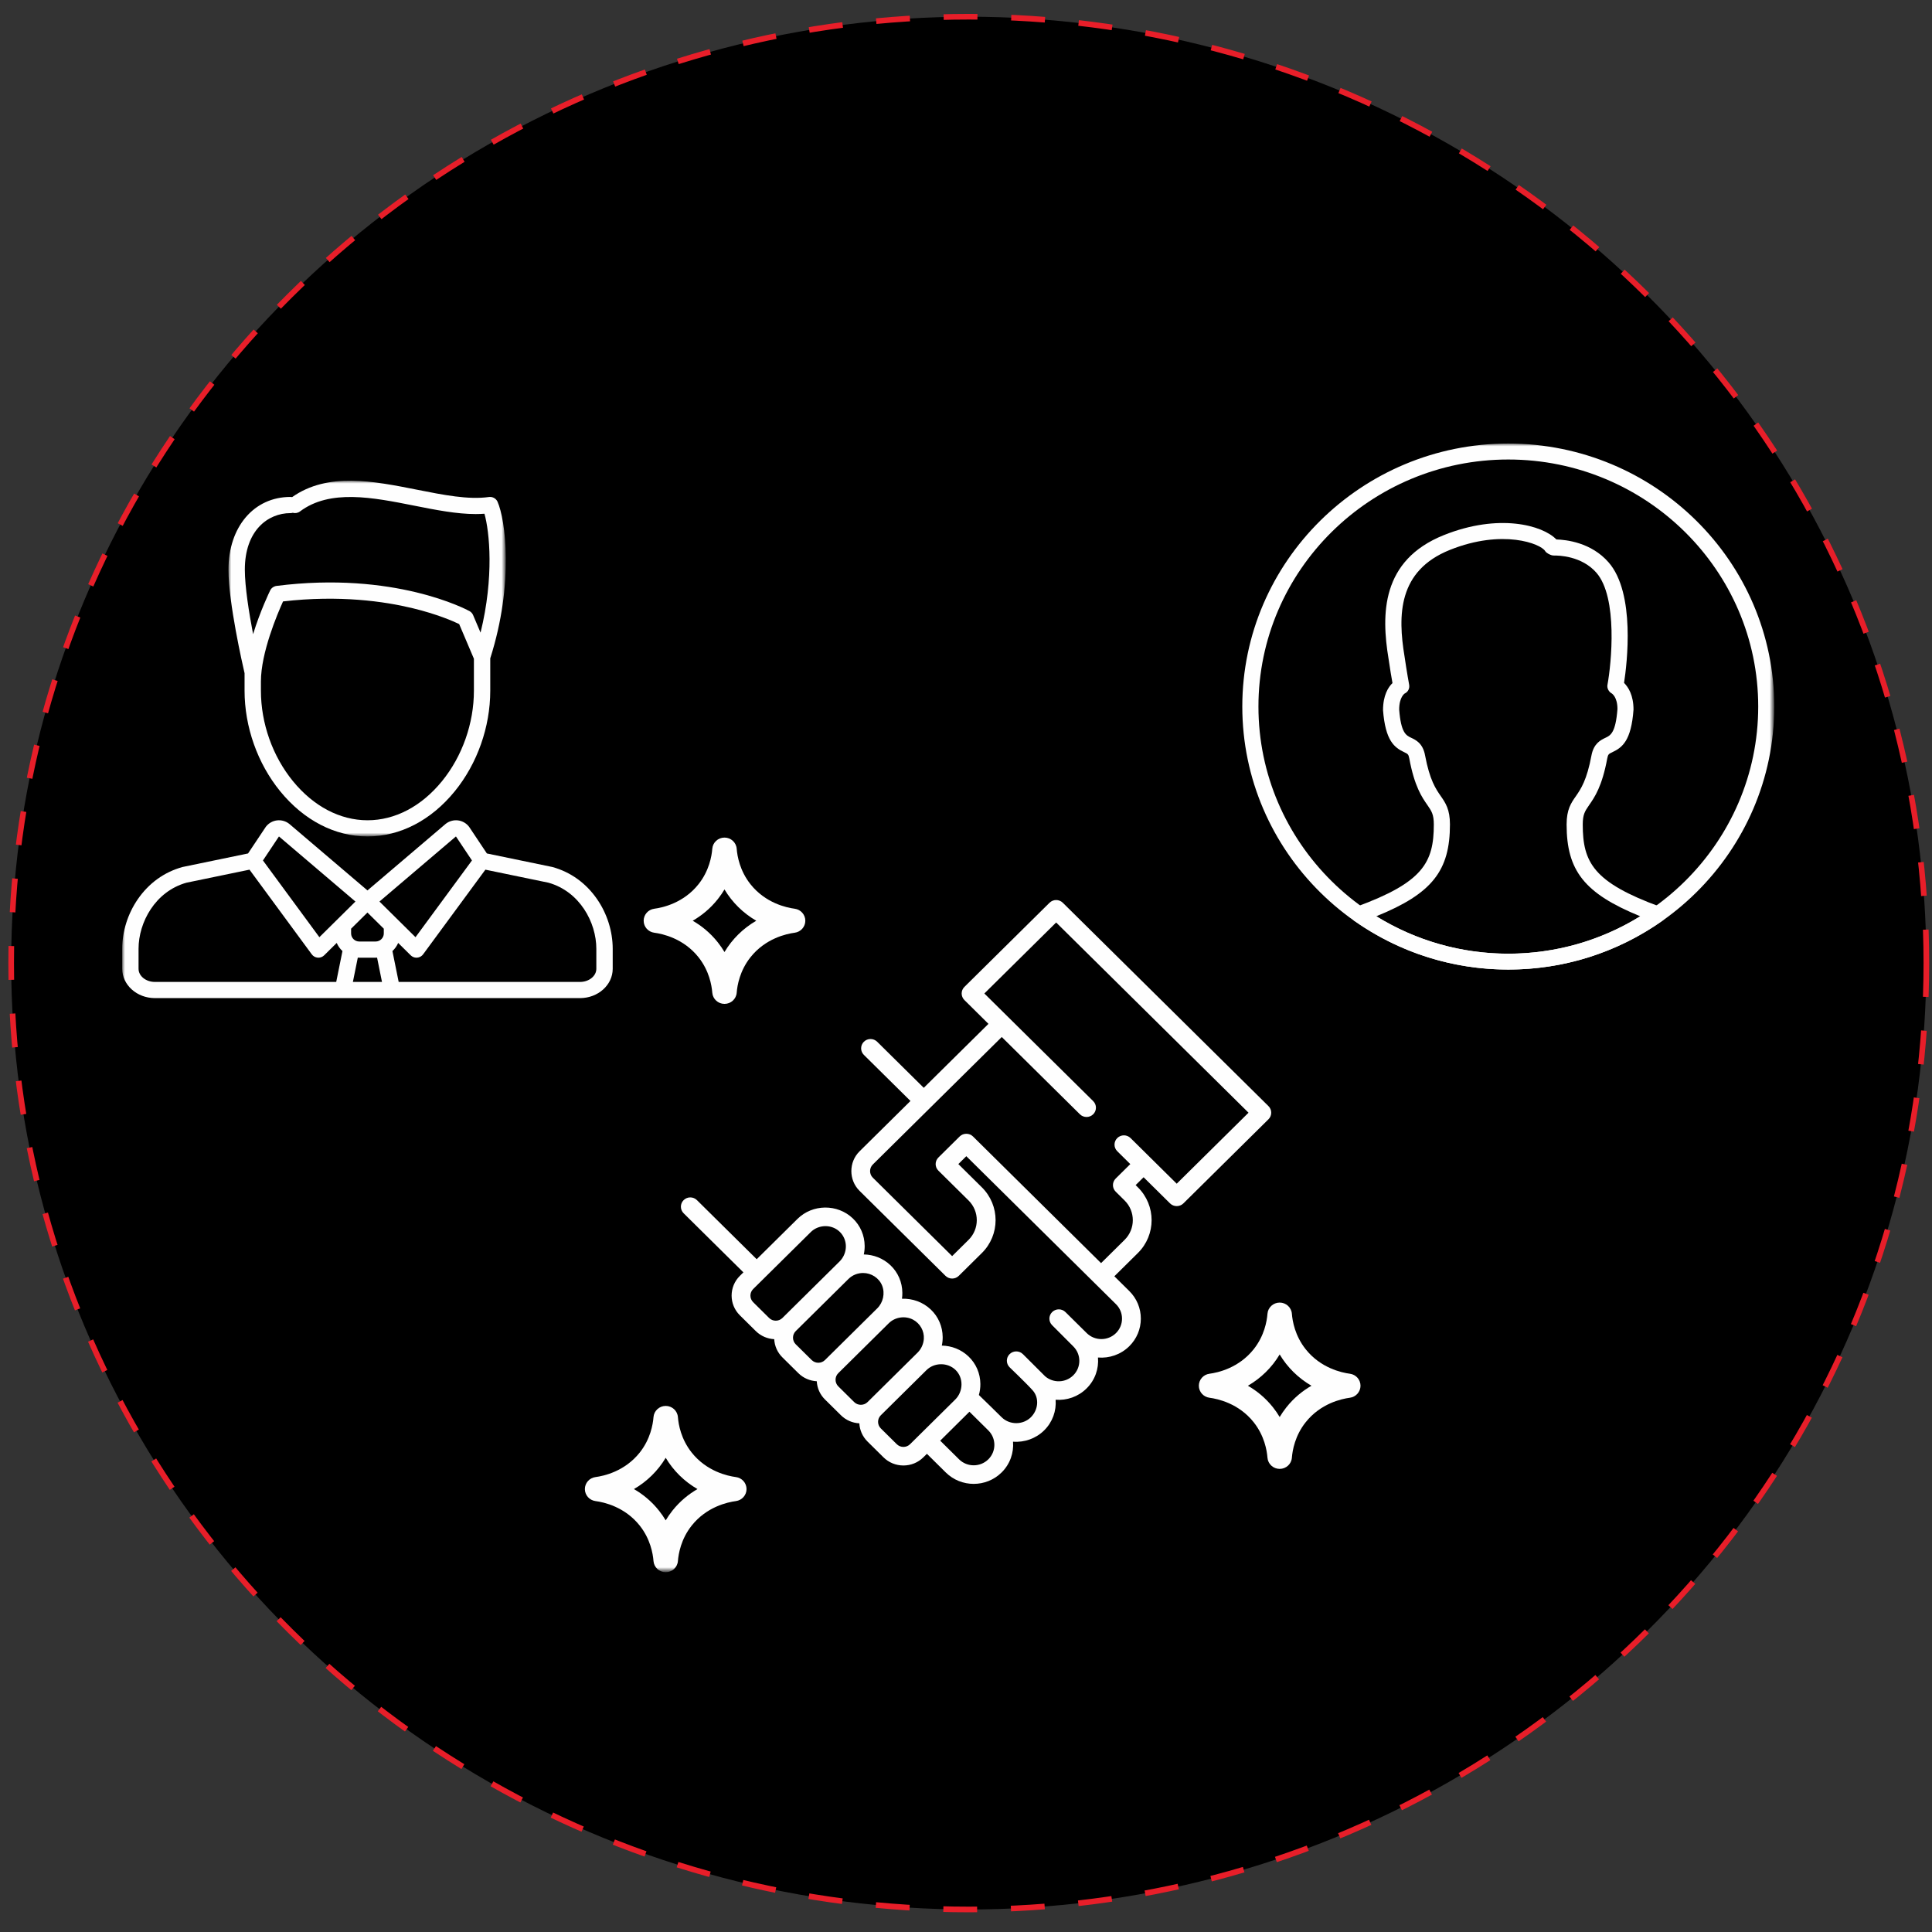
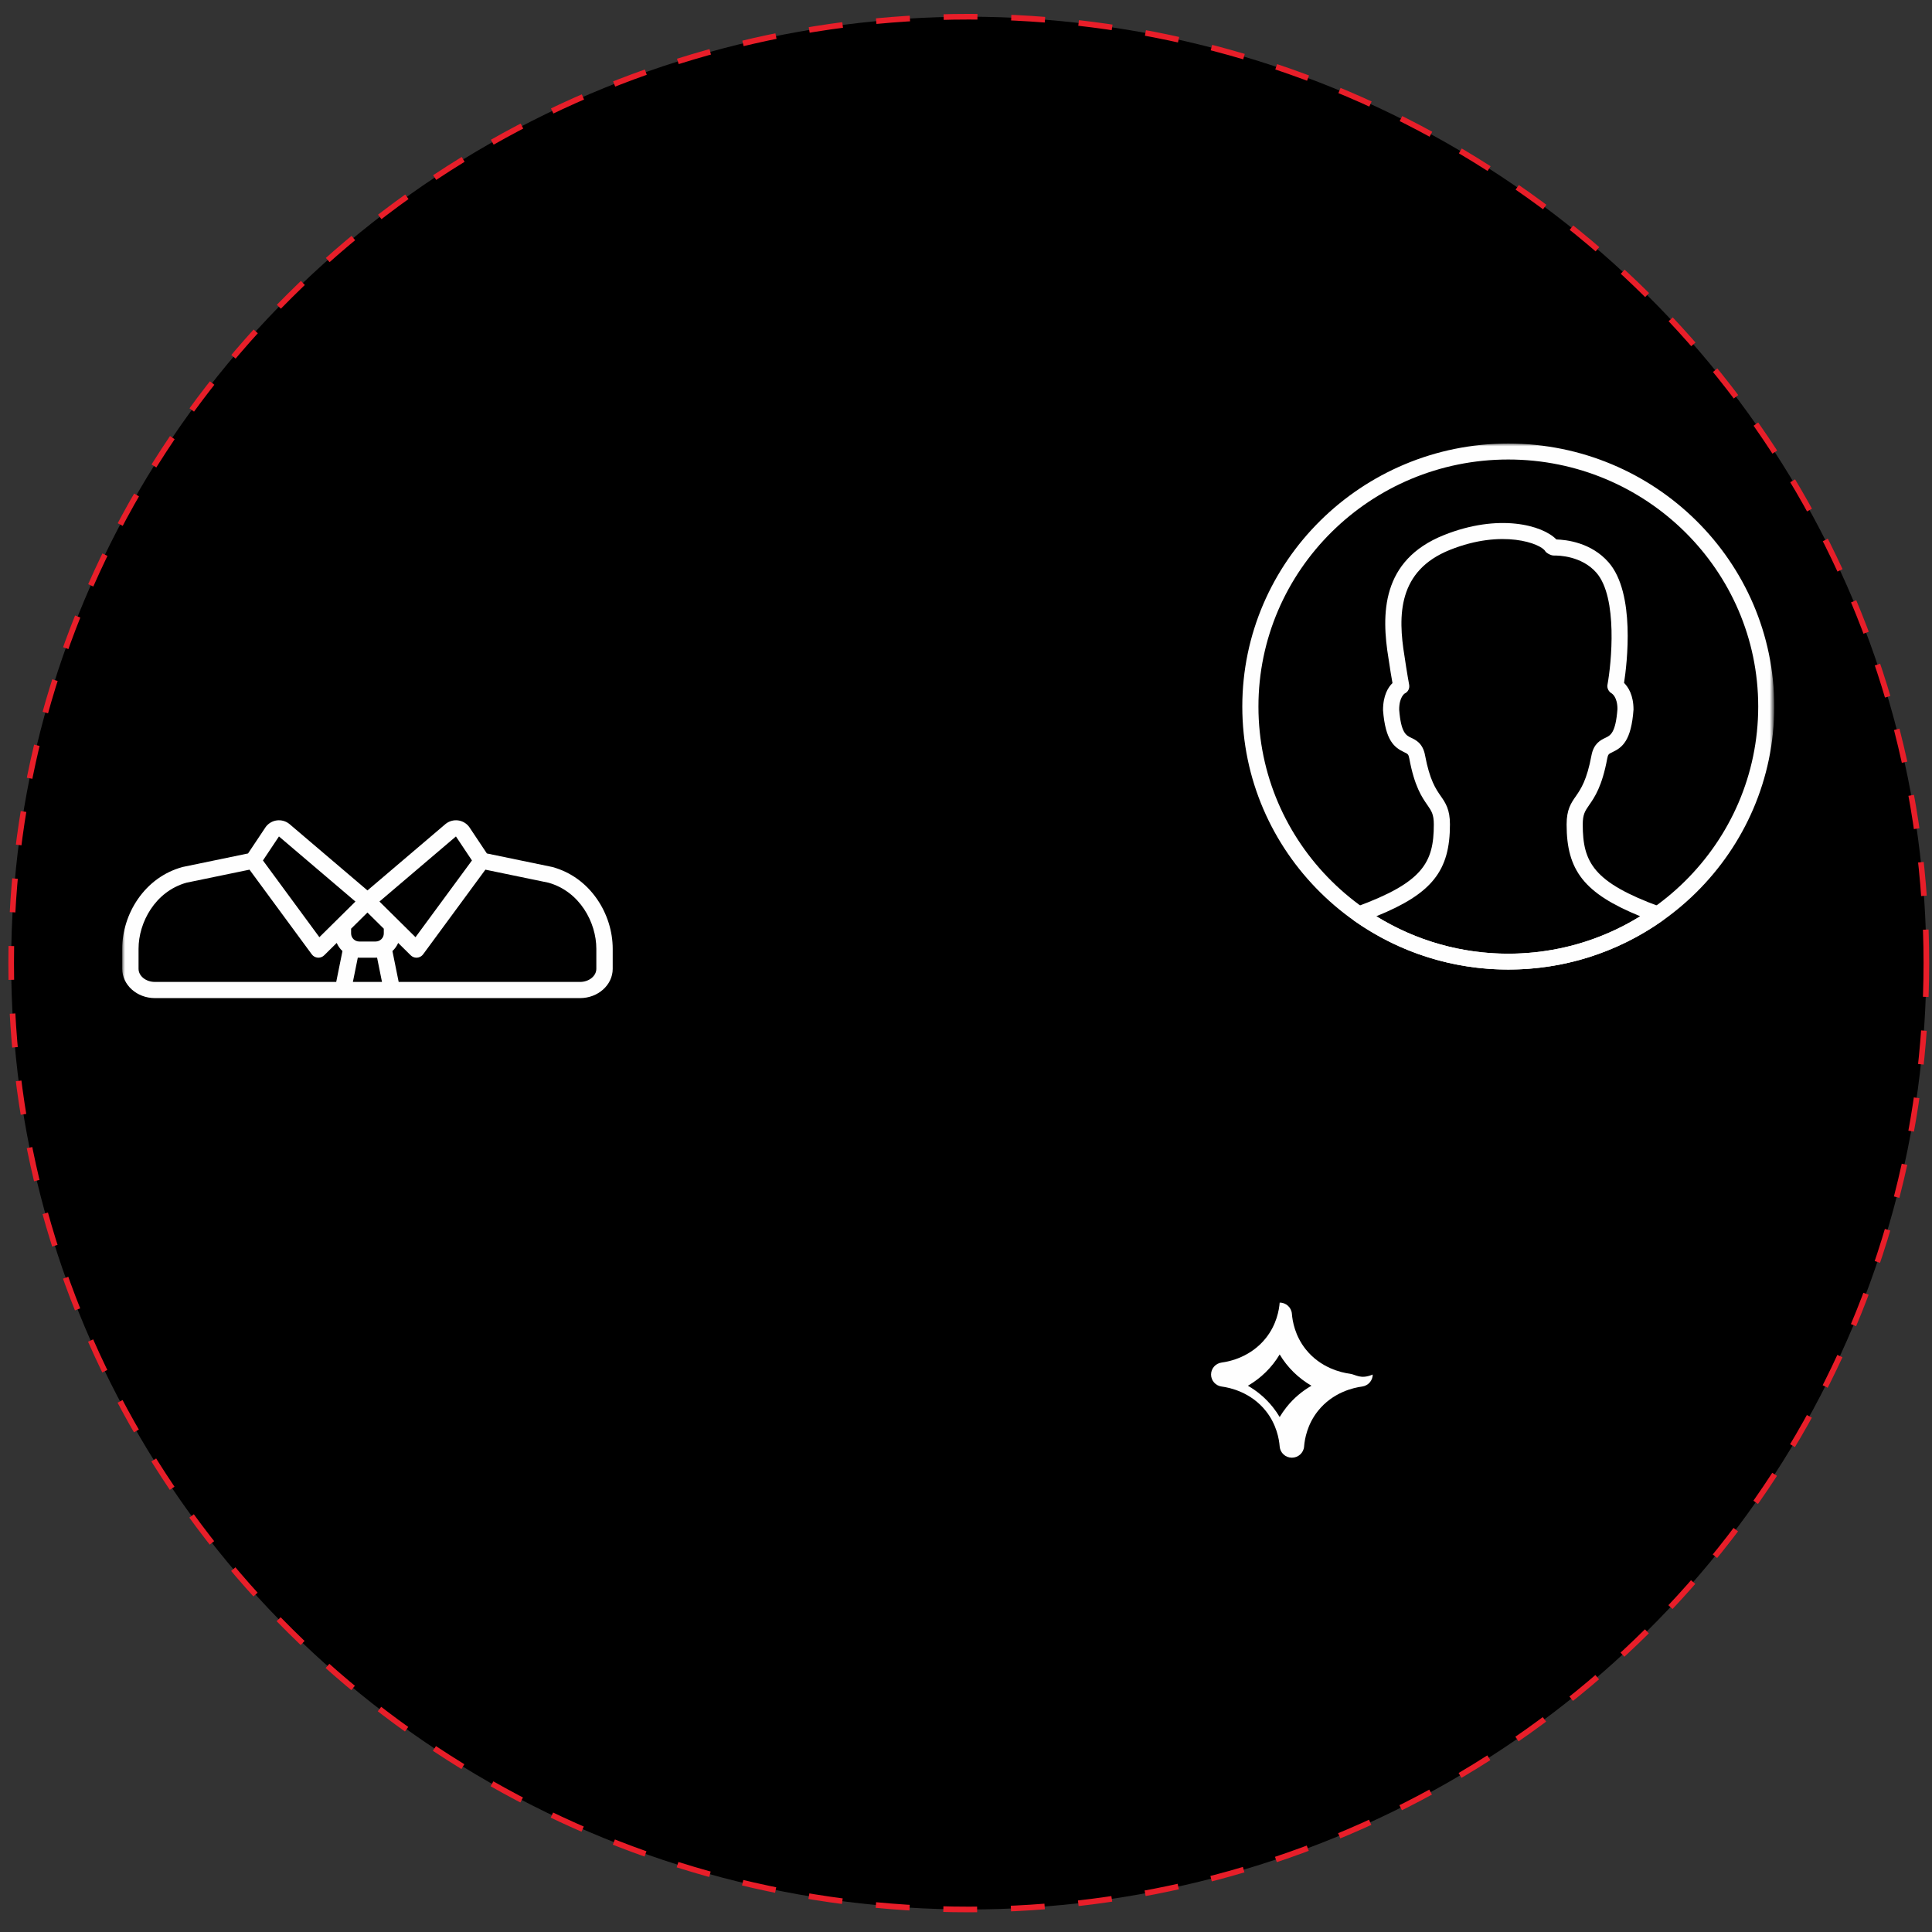
<svg xmlns="http://www.w3.org/2000/svg" version="1.1" id="Layer_1" x="0px" y="0px" viewBox="0 0 343 343" style="enable-background:new 0 0 343 343;" xml:space="preserve">
  <rect x="0" y="0" width="343" height="343" fill="#333333" stroke="none" />
  <g id="Page-1-Copy-6" transform="translate(475, 881)">
    <g id="Mask">
      <ellipse id="path-9_1_" style="stroke:#E81E29;stroke-dasharray:6,6;" cx="-303.008" cy="-710.016" rx="170.008" ry="168.016" />
    </g>
    <defs>
      <filter id="Adobe_OpacityMaskFilter" filterUnits="userSpaceOnUse" x="-453.304" y="-802.254" width="293.299" height="200.381">
        <feColorMatrix type="matrix" values="1 0 0 0 0  0 1 0 0 0  0 0 1 0 0  0 0 0 1 0" />
      </filter>
    </defs>
    <mask maskUnits="userSpaceOnUse" x="-453.304" y="-802.254" width="293.299" height="200.381" id="mask-10_1_">
      <g style="filter:url(#Adobe_OpacityMaskFilter);">
        <ellipse id="path-9_2_" style="fill:#FFFFFF;" cx="-303.008" cy="-710.016" rx="170.008" ry="168.016" />
      </g>
    </mask>
    <g id="Page-1_2_" style="mask:url(#mask-10_1_);">
      <g transform="translate(20, 77)">
        <g id="Group-41" transform="translate(18.375, 7.269)">
          <g id="Clip-40">
				</g>
          <defs>
            <filter id="Adobe_OpacityMaskFilter_1_" filterUnits="userSpaceOnUse" x="-472.813" y="-879.92" width="49.243" height="63.148">
              <feColorMatrix type="matrix" values="1 0 0 0 0  0 1 0 0 0  0 0 1 0 0  0 0 0 1 0" />
            </filter>
          </defs>
          <mask maskUnits="userSpaceOnUse" x="-472.813" y="-879.92" width="49.243" height="63.148" id="mask-12_1_">
            <g style="filter:url(#Adobe_OpacityMaskFilter_1_);">
              <polygon id="path-11_1_" style="fill:#FFFFFF;" points="-423.569,-879.919 -472.813,-879.919 -472.813,-816.771         -423.569,-816.771       " />
            </g>
          </mask>
-           <path id="Fill-39" style="mask:url(#mask-12_1_);fill:#FEFEFE;" d="M-461.804-874.173c0.14,0,0.275-0.021,0.403-0.058      c0.425,0.12,0.9,0.049,1.278-0.235c5.329-4.003,12.922-2.495,20.265-1.036c3.853,0.765,7.537,1.496,10.94,1.496      c0.525,0,1.042-0.02,1.552-0.057c0.894,3.184,1.739,11.214-0.694,21.108l-1.326-3.12c-0.127-0.298-0.35-0.544-0.636-0.7      c-0.535-0.292-13.355-7.132-34.267-4.473c-0.004,0.001-0.007,0.002-0.01,0.002c-0.028,0.004-0.054,0.009-0.08,0.015      c-0.022,0.004-0.043,0.007-0.065,0.012c-0.017,0.004-0.033,0.009-0.05,0.014c-0.184,0.051-0.351,0.135-0.497,0.248      c-0.094,0.07-0.18,0.153-0.254,0.248c-0.002,0.003-0.005,0.005-0.007,0.009c-0.016,0.019-0.029,0.04-0.043,0.062      c-0.013,0.018-0.028,0.037-0.039,0.056c-0.009,0.015-0.017,0.03-0.026,0.046c-0.017,0.026-0.031,0.053-0.046,0.081      c-0.001,0.002-0.002,0.005-0.004,0.008c-0.112,0.23-1.755,3.62-3.033,7.766c-0.723-3.792-1.465-8.423-1.465-11.448      C-469.91-871.068-465.84-874.173-461.804-874.173L-461.804-874.173z M-434.902-826.583c-3.647,4.476-8.344,6.941-13.223,6.941      c-4.882,0-9.586-2.467-13.245-6.949c-3.613-4.421-5.683-10.274-5.683-16.058v-1.633c0-5.112,2.932-12.015,3.929-14.213      c10.027-1.166,18.015-0.001,22.997,1.202c4.369,1.057,7.238,2.32,8.271,2.817l2.617,6.157v5.683      C-429.239-836.851-431.303-831-434.902-826.583L-434.902-826.583z M-469.956-842.649c0,6.427,2.306,12.937,6.327,17.862      c4.22,5.168,9.727,8.015,15.504,8.015c5.775,0,11.274-2.846,15.483-8.011c4.007-4.917,6.305-11.425,6.305-17.854v-5.753      c4.264-13.382,2.682-24.68,1.294-27.798c-0.002-0.005-0.004-0.009-0.007-0.013c-0.013-0.029-0.028-0.057-0.043-0.085      c-0.008-0.015-0.016-0.03-0.024-0.045c-0.014-0.024-0.029-0.047-0.046-0.07c-0.012-0.017-0.023-0.034-0.034-0.051      c-0.013-0.018-0.029-0.035-0.043-0.052c-0.017-0.02-0.032-0.04-0.05-0.059c-0.011-0.012-0.024-0.026-0.035-0.037      c-0.022-0.022-0.043-0.043-0.065-0.063c-0.01-0.009-0.02-0.019-0.031-0.026c-0.024-0.022-0.05-0.042-0.076-0.062      c-0.01-0.008-0.022-0.016-0.033-0.023c-0.027-0.019-0.053-0.038-0.08-0.054c-0.014-0.009-0.029-0.016-0.043-0.024      c-0.026-0.015-0.051-0.028-0.077-0.042c-0.019-0.009-0.037-0.017-0.055-0.024c-0.024-0.011-0.047-0.022-0.072-0.03      c-0.021-0.009-0.043-0.016-0.065-0.023c-0.023-0.007-0.045-0.015-0.067-0.021s-0.044-0.011-0.067-0.015      c-0.024-0.005-0.047-0.011-0.071-0.015c-0.02-0.003-0.042-0.005-0.061-0.008c-0.028-0.004-0.056-0.007-0.083-0.01      c-0.017-0.001-0.035-0.001-0.052-0.002c-0.031-0.001-0.062-0.002-0.094-0.001c-0.015,0.001-0.03,0.002-0.045,0.003      c-0.034,0.002-0.066,0.005-0.1,0.009c-0.006,0.001-0.009,0-0.015,0.001c-3.64,0.514-8.046-0.361-12.71-1.286      c-7.823-1.553-15.905-3.154-22.224,1.303c-0.095-0.02-0.194-0.03-0.294-0.03c-6.483,0-11.008,5.311-11.008,12.915      c0,5.879,2.501,16.847,2.857,18.376V-842.649z" />
        </g>
        <g id="Group-56" transform="translate(0, 0.075)">
          <path id="Fill-42" style="fill:#FEFEFE;" d="M-389.128-786.081c0,1.287-1.302,2.335-2.903,2.335h-32.19l-1.109-5.48      c0.434-0.405,0.785-0.895,1.022-1.445l2.224,2.199c0.274,0.27,0.643,0.42,1.027,0.42c0.037,0,0.075-0.002,0.113-0.005      c0.423-0.033,0.81-0.247,1.06-0.587l11.058-15.035l11.196,2.315c5.581,1.572,8.501,7.08,8.501,11.722V-786.081z       M-470.402-786.081v-3.56c0-4.642,2.92-10.15,8.502-11.722l11.195-2.315l11.058,15.035c0.25,0.34,0.637,0.554,1.061,0.587      c0.038,0.002,0.075,0.005,0.113,0.005c0.383,0,0.753-0.152,1.025-0.42l2.225-2.199c0.238,0.55,0.588,1.04,1.021,1.445      l-1.108,5.479h-32.19C-469.1-783.746-470.402-784.794-470.402-786.081L-470.402-786.081z M-445.475-809.576l13.578,11.557      l-3.249,3.213l-3.153,3.117l-10.019-13.623L-445.475-809.576z M-426.862-792.357c0,0.791-0.651,1.435-1.452,1.435h-2.903      c-0.8,0-1.45-0.644-1.45-1.435v-0.841l2.902-2.87l2.903,2.87V-792.357z M-431.217-788.051h2.903c0.087,0,0.175-0.004,0.26-0.009      l0.872,4.314h-5.168l0.873-4.314C-431.39-788.055-431.304-788.051-431.217-788.051L-431.217-788.051z M-414.055-809.576      l2.844,4.263l-10.021,13.624l-3.153-3.118l-3.247-3.212L-414.055-809.576z M-389.001-798.449      c-1.957-2.834-4.685-4.801-7.89-5.689c-0.032-0.009-0.063-0.016-0.094-0.023l-11.578-2.395l-3.116-4.673      c-0.016-0.023-0.032-0.047-0.05-0.071c-0.472-0.621-1.191-1.032-1.972-1.127c-0.78-0.093-1.579,0.136-2.187,0.628      c-0.009,0.009-0.02,0.016-0.028,0.023l-13.845,11.785l-13.846-11.785c-0.009-0.008-0.018-0.015-0.028-0.023      c-0.609-0.492-1.407-0.722-2.188-0.628c-0.781,0.094-1.5,0.506-1.972,1.127c-0.017,0.024-0.034,0.047-0.05,0.071l-3.117,4.673      l-11.577,2.395c-0.032,0.007-0.064,0.014-0.094,0.023c-3.206,0.888-5.935,2.855-7.892,5.689      c-1.789,2.591-2.775,5.72-2.775,8.809v3.56c0,2.871,2.604,5.205,5.805,5.205h33.376c0.002,0,0.004,0.001,0.006,0.001      s0.005-0.001,0.006-0.001h8.692c0.003,0,0.005,0.001,0.006,0.001c0.002,0,0.003-0.001,0.006-0.001h33.376      c3.202,0,5.806-2.334,5.806-5.205v-3.56C-386.225-792.729-387.211-795.858-389.001-798.449L-389.001-798.449z" />
-           <path id="Fill-44" style="fill:#FEFEFE;" d="M-319.537-698.991c-1.432,1.415-3.762,1.415-5.194,0l-3.348-3.311      c0,0,5.138-5.085,5.189-5.14l3.352,3.315c0,0,0,0,0.001,0.001C-318.105-702.71-318.105-700.406-319.537-698.991      L-319.537-698.991z M-334.61-701.195c-0.446,0-0.865-0.172-1.18-0.484l-2.833-2.802c-0.65-0.642-0.651-1.689-0.001-2.332      c0-0.001,0.001-0.001,0.001-0.001l8.107-8.016c1.388-1.372,3.727-1.397,5.142-0.049c1.481,1.409,1.396,3.855-0.034,5.269      l-8.022,7.932C-333.744-701.367-334.164-701.195-334.61-701.195L-334.61-701.195z M-346.177-711.951      c-0.643-0.636-0.643-1.697,0-2.333l8.97-8.871c1.121-1.109,2.909-1.372,4.306-0.633c1.251,0.663,2.008,2.01,1.915,3.409      c-0.06,0.912-0.457,1.796-1.111,2.443l-8.886,8.787c-0.643,0.636-1.718,0.636-2.361,0L-346.177-711.951z M-353.732-719.42      c-0.643-0.636-0.643-1.698,0-2.333l9.366-9.262c0.713-0.704,1.655-1.057,2.598-1.057c1.47,0,2.847,0.89,3.383,2.252      c0.536,1.367,0.174,2.99-0.872,4.025l-9.28,9.177c-0.65,0.643-1.709,0.643-2.361,0L-353.732-719.42z M-361.286-726.89      c-0.65-0.643-0.65-1.691,0-2.334l10.23-10.115c1.095-1.083,2.822-1.359,4.213-0.691c1.396,0.671,2.174,2.165,1.987,3.678      c-0.103,0.838-0.488,1.636-1.091,2.233l-10.145,10.031c-0.651,0.643-1.71,0.643-2.362,0L-361.286-726.89z M-328.4-752.576      c-0.651,0.645-0.651,1.689,0,2.333l5.351,5.291c1.952,1.931,1.952,5.073,0,7.003l-2.912,2.879l-14.085-13.928      c-0.644-0.635-0.644-1.697,0-2.333l22.894-22.639l13.872,13.718c0.651,0.643,1.708,0.643,2.361,0      c0.651-0.645,0.651-1.69,0-2.335l-19.323-19.107l12.748-12.604l34.152,33.77l-12.748,12.604l-8.194-8.102      c-0.652-0.645-1.708-0.645-2.361,0c-0.652,0.644-0.652,1.689,0,2.333l2.314,2.288l-2.592,2.563c-0.652,0.644-0.652,1.69,0,2.334      l1.574,1.556c1.952,1.93,1.952,5.073,0,7.003l-4.171,4.124l-22.741-22.487c-0.643-0.635-1.718-0.635-2.361,0L-328.4-752.576z       M-297.161-731.489l4.172-4.125c3.254-3.217,3.254-8.453,0-11.671l-0.394-0.39l1.413-1.396l4.7,4.647      c0.643,0.636,1.718,0.636,2.361,0l15.109-14.939c0.651-0.645,0.651-1.69,0-2.335l-36.513-36.103      c-0.652-0.645-1.708-0.645-2.361,0l-15.109,14.94c-0.651,0.644-0.651,1.689,0,2.334l4.27,4.223l-11.485,11.357l-8.272-8.179      c-0.651-0.645-1.708-0.645-2.361,0c-0.651,0.645-0.651,1.689,0,2.333l8.272,8.18l-9.048,8.947c-1.93,1.909-1.93,5.094,0,7.003      l15.266,15.095c0.652,0.644,1.709,0.644,2.361,0l4.092-4.046c3.254-3.217,3.254-8.453,0-11.671l-4.17-4.124l1.414-1.399      l26.571,26.273c1.431,1.414,1.431,3.719,0,5.134s-3.761,1.415-5.194,0.001c0-0.001,0-0.001,0-0.001l-3.778-3.734      c-0.652-0.645-1.708-0.645-2.361,0s-0.652,1.689,0,2.333c0,0,3.667,3.678,3.752,3.761c1.431,1.416,1.431,3.72,0,5.135      c-1.368,1.353-3.555,1.409-4.994,0.178c-0.053-0.072-3.951-3.94-3.951-3.94c-0.651-0.644-1.708-0.644-2.36,0      c-0.652,0.645-0.652,1.689,0,2.334c0,0,3.157,3.027,4.115,4.122c1.193,1.363,0.96,3.466-0.338,4.749      c-1.416,1.399-3.777,1.399-5.193,0.001c0-0.001-0.001-0.001-0.001-0.001s-3.945-3.885-4.037-3.946      c0.178-0.635,0.271-1.296,0.264-1.963c-0.019-1.876-0.768-3.611-2.11-4.89c-1.316-1.252-3.021-1.889-4.734-1.92      c0.105-0.494,0.158-1.003,0.152-1.514c-0.018-1.875-0.767-3.612-2.108-4.889h-0.001c-1.415-1.347-3.279-1.983-5.12-1.917      c0.05-0.348,0.074-0.701,0.069-1.054c-0.018-1.875-0.767-3.611-2.109-4.889l0,0c-1.316-1.253-3.022-1.89-4.735-1.92      c0.106-0.495,0.159-1.003,0.154-1.515c-0.018-1.876-0.767-3.611-2.109-4.888v-0.001c-2.732-2.6-7.136-2.557-9.819,0.094      l-7.24,7.158l-10.611-10.491c-0.651-0.645-1.708-0.645-2.36,0c-0.652,0.644-0.652,1.689,0,2.333l10.611,10.492l-0.63,0.623      c-1.952,1.93-1.952,5.072,0,7.002l2.833,2.802c0.908,0.896,2.078,1.371,3.267,1.435c0.066,1.222,0.573,2.362,1.454,3.233      l2.833,2.802c0.907,0.896,2.079,1.371,3.268,1.434c0.065,1.223,0.572,2.363,1.453,3.235l2.833,2.8      c0.882,0.872,2.035,1.372,3.271,1.437c0.064,1.177,0.545,2.335,1.451,3.232l2.833,2.801c0.946,0.935,2.203,1.45,3.541,1.45      c1.338,0,2.595-0.515,3.541-1.45l0.63-0.622l3.347,3.31c1.367,1.352,3.163,2.028,4.958,2.028c1.796,0,3.59-0.676,4.957-2.028      c1.51-1.493,2.186-3.506,2.027-5.462c2.041,0.163,4.08-0.575,5.528-2.008c1.497-1.48,2.187-3.479,2.034-5.437      c1.969,0.149,3.991-0.52,5.494-2.007c1.519-1.5,2.194-3.526,2.025-5.492c1.988,0.164,4.037-0.501,5.556-2.002      c1.324-1.31,2.053-3.051,2.053-4.903c0-1.851-0.728-3.592-2.053-4.902L-297.161-731.489z" />
-           <path id="Fill-46" style="fill:#FEFEFE;" d="M-367.565-798.445c0.452-0.571,0.845-1.148,1.188-1.722      c1.365,2.293,3.318,4.214,5.642,5.555c-2.322,1.342-4.278,3.263-5.642,5.555c-0.342-0.574-0.735-1.151-1.188-1.721l0,0      c-1.365-1.721-2.927-2.952-4.453-3.834C-370.492-795.493-368.929-796.725-367.565-798.445 M-378.839-792.482      c1.476,0.195,5.196,1.008,7.852,4.356c1.888,2.381,2.34,4.962,2.442,6.289c0.086,1.121,1.031,1.987,2.169,1.987      c1.137,0,2.082-0.866,2.168-1.987c0.102-1.328,0.555-3.909,2.442-6.288c2.656-3.35,6.376-4.162,7.852-4.357      c1.08-0.141,1.887-1.052,1.887-2.13c0-1.077-0.807-1.989-1.888-2.131c-1.476-0.194-5.196-1.006-7.852-4.355      c-1.887-2.381-2.34-4.962-2.442-6.289c-0.086-1.121-1.031-1.987-2.168-1.987s-2.082,0.866-2.168,1.987      c-0.102,1.327-0.555,3.91-2.442,6.289c-2.656,3.35-6.376,4.162-7.852,4.355c-1.081,0.143-1.888,1.054-1.888,2.131      C-380.727-793.534-379.92-792.622-378.839-792.482" />
-           <path id="Fill-48" style="fill:#FEFEFE;" d="M-375.625-689.877c-0.452,0.571-0.845,1.147-1.188,1.722      c-0.342-0.575-0.735-1.151-1.189-1.722l0,0c-1.364-1.721-2.927-2.952-4.453-3.833c2.323-1.342,4.277-3.263,5.642-5.555      c1.365,2.292,3.318,4.213,5.641,5.555C-372.698-692.829-374.26-691.597-375.625-689.877 M-364.351-695.841      c-1.476-0.195-5.196-1.007-7.852-4.356c-1.888-2.38-2.34-4.961-2.442-6.288c-0.086-1.121-1.031-1.988-2.168-1.988      s-2.082,0.867-2.168,1.988c-0.103,1.327-0.556,3.909-2.442,6.288c-2.656,3.35-6.376,4.162-7.853,4.356      c-1.08,0.142-1.887,1.053-1.887,2.131c0,1.077,0.807,1.989,1.888,2.131c1.476,0.194,5.196,1.006,7.852,4.355      c1.887,2.381,2.34,4.962,2.442,6.289c0.086,1.121,1.031,1.987,2.168,1.987s2.082-0.866,2.168-1.987      c0.103-1.327,0.555-3.91,2.442-6.289c2.656-3.35,6.376-4.162,7.853-4.355c1.08-0.143,1.887-1.054,1.887-2.131      C-362.463-694.788-363.27-695.7-364.351-695.841" />
-           <path id="Fill-50" style="fill:#FEFEFE;" d="M-266.622-708.223c-0.452,0.571-0.845,1.147-1.189,1.722      c-0.341-0.575-0.734-1.151-1.188-1.722l0,0c-1.364-1.721-2.927-2.952-4.453-3.833c2.322-1.342,4.277-3.263,5.641-5.556      c1.366,2.293,3.319,4.213,5.642,5.556C-263.695-711.175-265.258-709.944-266.622-708.223 M-255.348-714.187      c-1.476-0.195-5.197-1.007-7.852-4.356c-1.888-2.381-2.34-4.961-2.443-6.288c-0.086-1.121-1.03-1.988-2.168-1.988      c-1.137,0-2.082,0.867-2.168,1.988c-0.102,1.327-0.555,3.909-2.442,6.288c-2.656,3.349-6.376,4.162-7.852,4.356      c-1.081,0.142-1.888,1.052-1.888,2.131c0,1.077,0.807,1.989,1.888,2.131c1.476,0.193,5.196,1.006,7.852,4.354      c1.887,2.381,2.34,4.963,2.442,6.29c0.086,1.121,1.031,1.987,2.168,1.987c1.138,0,2.082-0.866,2.168-1.987      c0.103-1.327,0.555-3.91,2.443-6.289c2.655-3.35,6.376-4.162,7.852-4.355c1.081-0.143,1.888-1.054,1.888-2.131      C-253.46-713.135-254.267-714.045-255.348-714.187" />
+           <path id="Fill-50" style="fill:#FEFEFE;" d="M-266.622-708.223c-0.452,0.571-0.845,1.147-1.189,1.722      c-0.341-0.575-0.734-1.151-1.188-1.722l0,0c-1.364-1.721-2.927-2.952-4.453-3.833c2.322-1.342,4.277-3.263,5.641-5.556      c1.366,2.293,3.319,4.213,5.642,5.556C-263.695-711.175-265.258-709.944-266.622-708.223 M-255.348-714.187      c-1.476-0.195-5.197-1.007-7.852-4.356c-1.888-2.381-2.34-4.961-2.443-6.288c-0.086-1.121-1.03-1.988-2.168-1.988      c-0.102,1.327-0.555,3.909-2.442,6.288c-2.656,3.349-6.376,4.162-7.852,4.356      c-1.081,0.142-1.888,1.052-1.888,2.131c0,1.077,0.807,1.989,1.888,2.131c1.476,0.193,5.196,1.006,7.852,4.354      c1.887,2.381,2.34,4.963,2.442,6.29c0.086,1.121,1.031,1.987,2.168,1.987c1.138,0,2.082-0.866,2.168-1.987      c0.103-1.327,0.555-3.91,2.443-6.289c2.655-3.35,6.376-4.162,7.852-4.355c1.081-0.143,1.888-1.054,1.888-2.131      C-253.46-713.135-254.267-714.045-255.348-714.187" />
          <path id="Fill-52" style="fill:#FEFEFE;" d="M-227.226-876.495c-24.457,0-44.356,19.675-44.356,43.858      c0,24.197,19.899,43.877,44.356,43.877c24.471,0,44.373-19.68,44.373-43.877C-182.853-856.82-202.755-876.495-227.226-876.495       M-227.226-785.945c-26.034,0-47.221-20.946-47.221-46.693c0-25.742,21.187-46.692,47.221-46.692      c26.038,0,47.221,20.95,47.221,46.692C-180.005-806.891-201.188-785.945-227.226-785.945" />
          <path id="Fill-54" style="fill:#FEFEFE;" d="M-250.649-795.408c7.058,4.351,15.093,6.647,23.423,6.647      c8.328,0,16.378-2.296,23.422-6.647c-9.935-4.051-13.066-8.112-13.066-16.294c0-2.667,0.794-3.813,1.65-5.03      c0.866-1.256,1.943-2.819,2.765-7.241c0.404-2.127,1.65-2.721,2.487-3.12c0.884-0.417,1.803-0.86,2.125-5.101      c0-2.168-0.991-2.748-1.02-2.777c-0.53-0.29-0.865-0.927-0.755-1.521c0.698-3.757,1.875-15.491-1.957-19.898      c-2.612-2.997-6.737-3.081-7.516-3.053c-0.125-0.015-0.254-0.015-0.38-0.043c-0.376-0.096-1.005-0.413-1.202-0.747      c-0.769-1.312-7.545-3.965-16.908-0.219c-9.252,3.704-9.266,11.635-8.064,18.904c0.391,2.706,0.823,5.055,0.823,5.055      c0.111,0.651-0.207,1.274-0.808,1.55c0.014,0-0.966,0.593-0.966,2.847c0.322,4.142,1.231,4.574,2.125,5.002      c0.823,0.385,2.082,0.98,2.472,3.12c0.827,4.411,1.914,5.971,2.783,7.227c0.852,1.217,1.635,2.378,1.635,5.031      C-237.58-803.52-240.696-799.445-250.649-795.408 M-227.226-785.945c-9.824,0-19.273-2.983-27.323-8.649      c-0.432-0.304-0.668-0.828-0.597-1.341c0.068-0.523,0.432-0.965,0.919-1.145c11.867-4.341,13.781-7.864,13.781-14.621      c0-1.796-0.404-2.377-1.131-3.438c-0.98-1.398-2.307-3.318-3.23-8.32c-0.14-0.719-0.265-0.775-0.909-1.08      c-1.732-0.827-3.324-2.016-3.746-7.446c0-2.625,0.909-4.079,1.678-4.822c-0.168-0.941-0.447-2.558-0.698-4.313      c-1.298-7.85-1.356-17.483,9.824-21.958c9.742-3.898,17.523-1.768,19.97,0.775c1.717,0.053,6.175,0.509,9.28,4.075      c4.78,5.487,3.256,18.007,2.737,21.392c0.755,0.747,1.678,2.183,1.678,4.752c-0.404,5.529-2,6.718-3.746,7.545      c-0.64,0.305-0.769,0.361-0.909,1.08c-0.923,5.001-2.25,6.922-3.227,8.32c-0.727,1.061-1.131,1.642-1.131,3.438      c0,6.757,1.914,10.28,13.778,14.621c0.504,0.18,0.851,0.622,0.923,1.145c0.068,0.528-0.154,1.037-0.587,1.341      C-207.939-788.928-217.387-785.945-227.226-785.945" />
        </g>
      </g>
    </g>
  </g>
</svg>